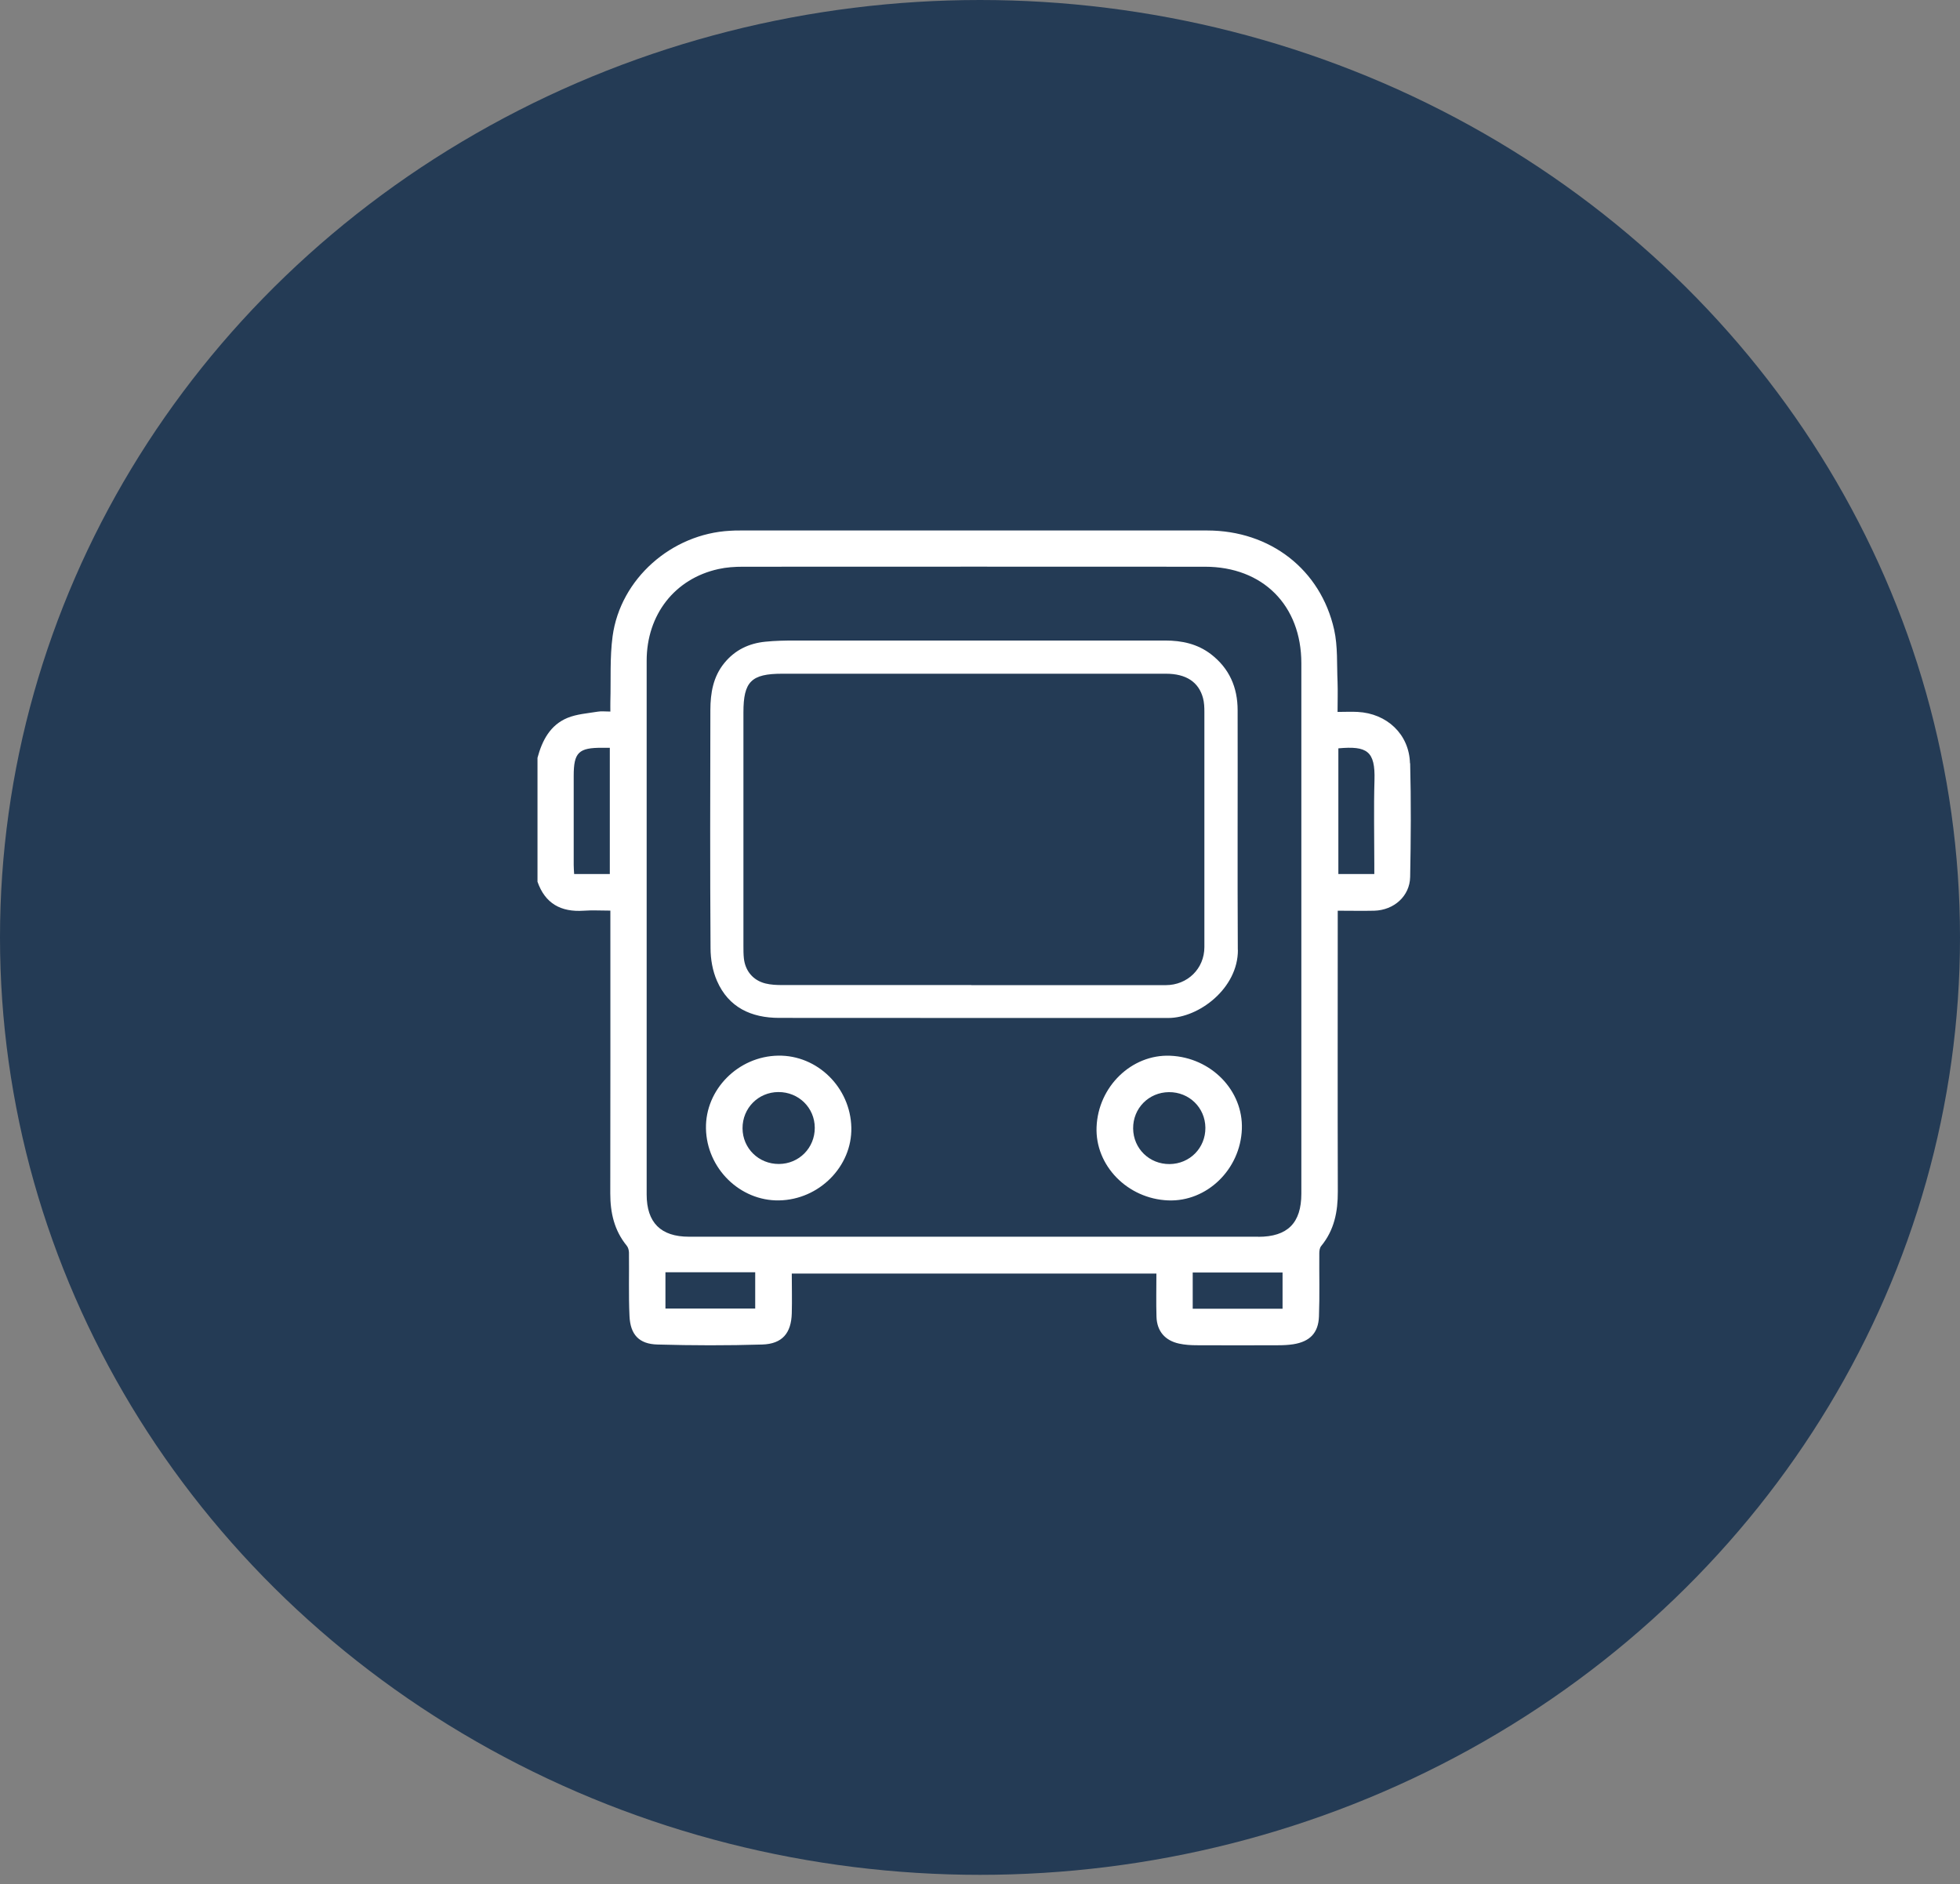
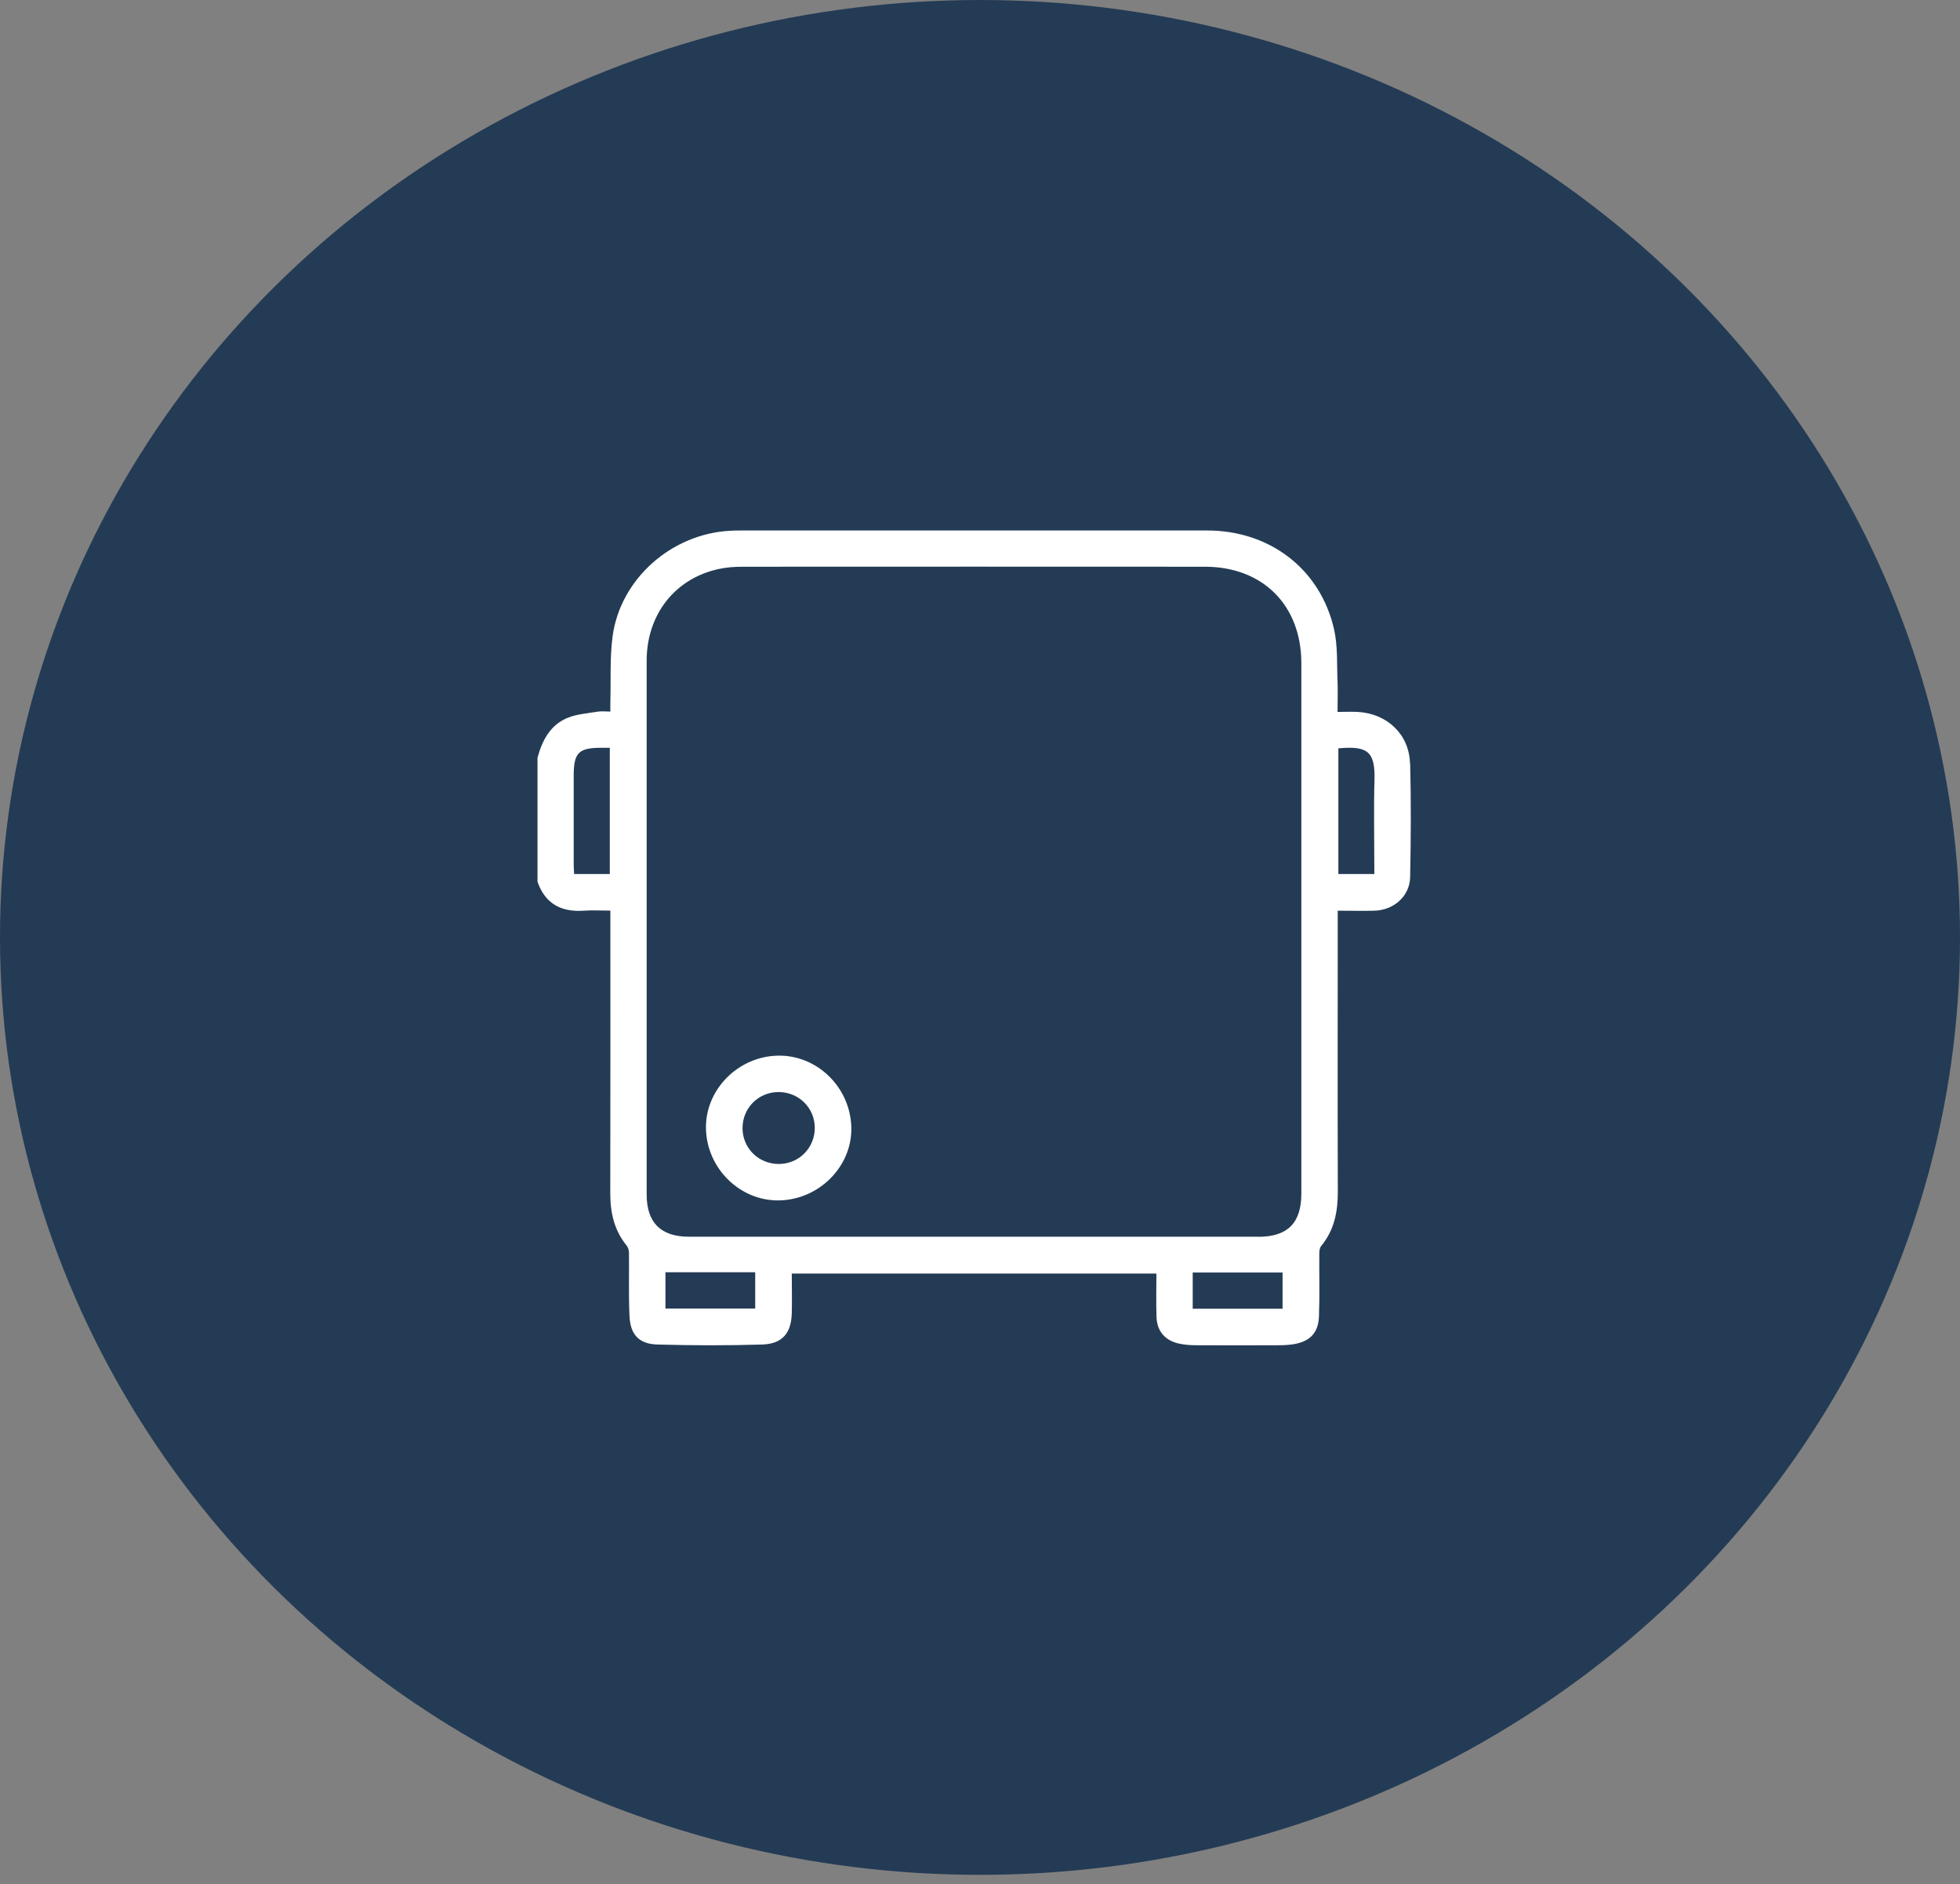
<svg xmlns="http://www.w3.org/2000/svg" width="129" height="124" viewBox="0 0 129 124" fill="none">
  <rect x="0" y="0" width="129" height="124" fill="#808080" stroke="none" />
  <ellipse cx="64.5" cy="61.696" rx="64.5" ry="61.696" fill="#243B55" />
  <path d="M92.799 50.229C92.746 48.321 91.279 46.955 89.358 46.855C88.938 46.831 88.512 46.855 88.033 46.855C88.033 46.137 88.056 45.507 88.033 44.877C87.98 43.728 88.056 42.545 87.808 41.438C86.915 37.475 83.597 34.92 79.469 34.914C69.221 34.914 58.972 34.914 48.729 34.914C48.504 34.914 48.28 34.914 48.055 34.932C44.199 35.132 40.834 38.094 40.319 41.874C40.13 43.287 40.213 44.729 40.172 46.16C40.166 46.372 40.172 46.584 40.172 46.831C39.829 46.831 39.58 46.796 39.344 46.837C38.669 46.949 37.96 46.996 37.345 47.249C36.209 47.721 35.683 48.733 35.376 49.876V58.031C35.878 59.467 36.919 60.038 38.409 59.938C38.977 59.897 39.557 59.932 40.172 59.932V60.668C40.172 66.627 40.178 72.586 40.166 78.544C40.166 79.816 40.426 80.976 41.248 81.983C41.343 82.095 41.39 82.278 41.396 82.431C41.414 83.826 41.366 85.222 41.431 86.611C41.484 87.836 42.058 88.46 43.276 88.489C45.577 88.554 47.877 88.56 50.172 88.489C51.485 88.448 52.076 87.742 52.112 86.434C52.136 85.569 52.112 84.698 52.112 83.82H76.11C76.11 84.803 76.087 85.734 76.116 86.664C76.146 87.612 76.678 88.23 77.607 88.43C77.985 88.513 78.387 88.537 78.778 88.537C80.575 88.548 82.367 88.542 84.165 88.537C84.484 88.537 84.804 88.519 85.117 88.472C86.2 88.301 86.767 87.736 86.809 86.652C86.862 85.257 86.82 83.861 86.832 82.466C86.832 82.313 86.862 82.124 86.951 82.013C87.82 80.959 88.056 79.74 88.05 78.415C88.033 72.492 88.045 66.574 88.045 60.651V59.938C88.89 59.938 89.671 59.956 90.446 59.938C91.747 59.903 92.787 58.978 92.811 57.718C92.859 55.222 92.876 52.725 92.811 50.235L92.799 50.229ZM40.142 57.524H37.788C37.776 57.318 37.759 57.124 37.759 56.924C37.759 54.969 37.759 53.014 37.759 51.059C37.759 49.522 38.084 49.204 39.645 49.216C39.793 49.216 39.941 49.216 40.136 49.216V57.524H40.142ZM49.705 86.122H43.797V83.732H49.705V86.122ZM84.413 86.134H78.5V83.749H84.413V86.134ZM82.817 81.394C76.572 81.394 70.327 81.394 64.082 81.394C57.836 81.394 51.591 81.394 45.346 81.394C43.489 81.394 42.561 80.464 42.561 78.615C42.561 66.904 42.561 55.198 42.561 43.487C42.561 40.455 44.412 38.082 47.286 37.452C47.812 37.334 48.362 37.299 48.901 37.299C59.037 37.293 69.168 37.293 79.304 37.299C83.118 37.299 85.65 39.842 85.65 43.652C85.65 55.287 85.65 66.921 85.65 78.556C85.65 80.493 84.745 81.4 82.811 81.4L82.817 81.394ZM90.452 56.882V57.524H88.086V49.252C89.972 49.081 90.522 49.422 90.463 51.353C90.41 53.196 90.452 55.039 90.452 56.882Z" fill="white" />
-   <path d="M81.468 62.523C81.439 57.265 81.468 52.001 81.456 46.743C81.456 45.242 80.912 43.987 79.694 43.051C78.807 42.374 77.784 42.156 76.69 42.156C72.491 42.156 68.292 42.156 64.093 42.156C60.166 42.156 56.233 42.156 52.307 42.156C51.662 42.156 51.017 42.168 50.379 42.233C49.297 42.339 48.374 42.775 47.67 43.64C46.931 44.547 46.759 45.618 46.754 46.725C46.742 51.954 46.73 57.177 46.765 62.405C46.765 63.13 46.901 63.901 47.191 64.56C47.954 66.309 49.45 66.992 51.284 66.992C59.817 67.004 68.351 66.992 76.891 66.998C78.901 66.998 81.486 65.049 81.474 62.517L81.468 62.523ZM63.928 64.831C59.776 64.831 55.63 64.831 51.479 64.831C51.112 64.831 50.728 64.814 50.373 64.725C49.557 64.519 49.048 63.895 48.959 63.071C48.93 62.806 48.93 62.529 48.93 62.264C48.93 57.135 48.93 52.013 48.93 46.884C48.93 44.859 49.444 44.341 51.485 44.341C59.9 44.341 68.322 44.341 76.737 44.341C78.062 44.341 78.895 44.882 79.179 45.948C79.256 46.237 79.268 46.549 79.268 46.849C79.268 52.007 79.268 57.171 79.268 62.329C79.268 63.748 78.162 64.837 76.725 64.837C72.455 64.837 68.191 64.837 63.922 64.837L63.928 64.831Z" fill="white" />
  <path d="M51.218 69.477C48.587 69.518 46.416 71.708 46.464 74.269C46.511 76.896 48.705 79.051 51.278 79.004C53.915 78.956 56.086 76.766 56.032 74.211C55.973 71.573 53.797 69.435 51.218 69.477ZM51.266 76.607C49.935 76.613 48.877 75.577 48.871 74.258C48.865 72.933 49.906 71.879 51.23 71.873C52.561 71.867 53.62 72.903 53.625 74.222C53.631 75.547 52.59 76.601 51.266 76.607Z" fill="white" />
-   <path d="M77.021 69.483C74.484 69.377 72.278 71.508 72.172 74.176C72.071 76.707 74.206 78.898 76.885 79.004C79.428 79.104 81.634 76.972 81.735 74.311C81.829 71.773 79.712 69.595 77.021 69.483ZM76.98 76.613C75.649 76.625 74.591 75.595 74.579 74.27C74.567 72.945 75.602 71.891 76.933 71.879C78.263 71.867 79.322 72.898 79.334 74.223C79.345 75.547 78.311 76.601 76.98 76.613Z" fill="white" />
</svg>